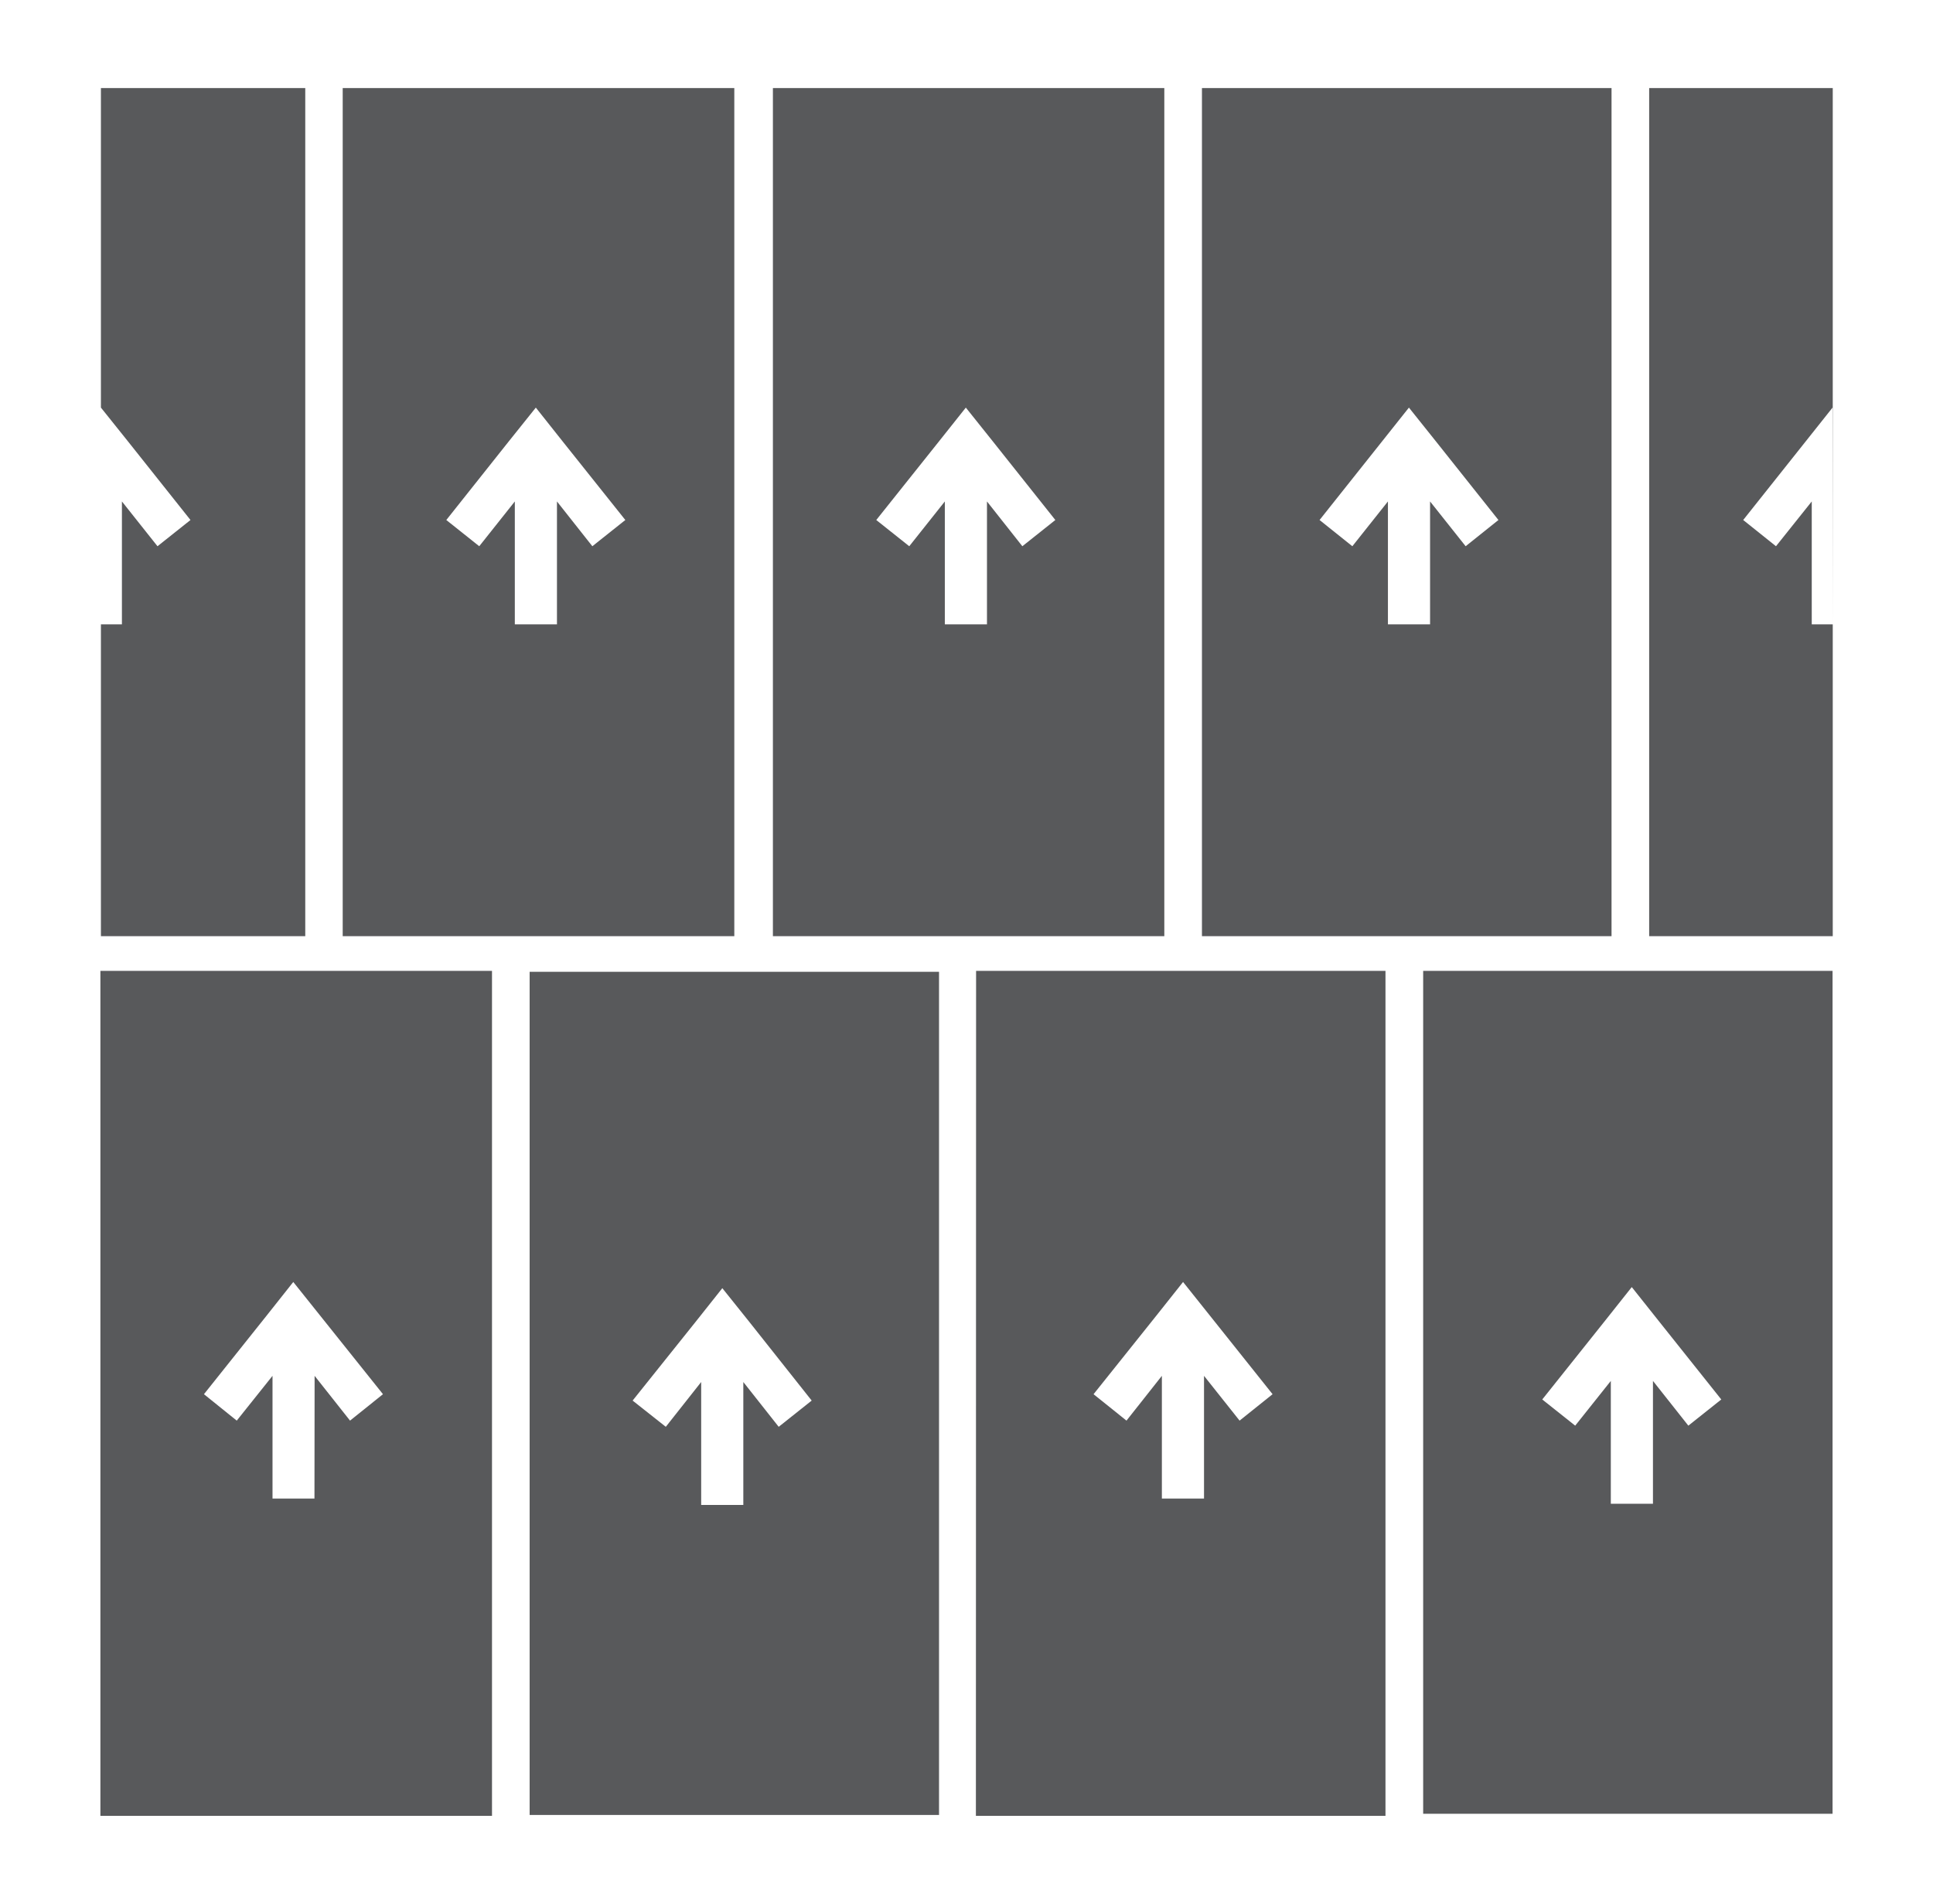
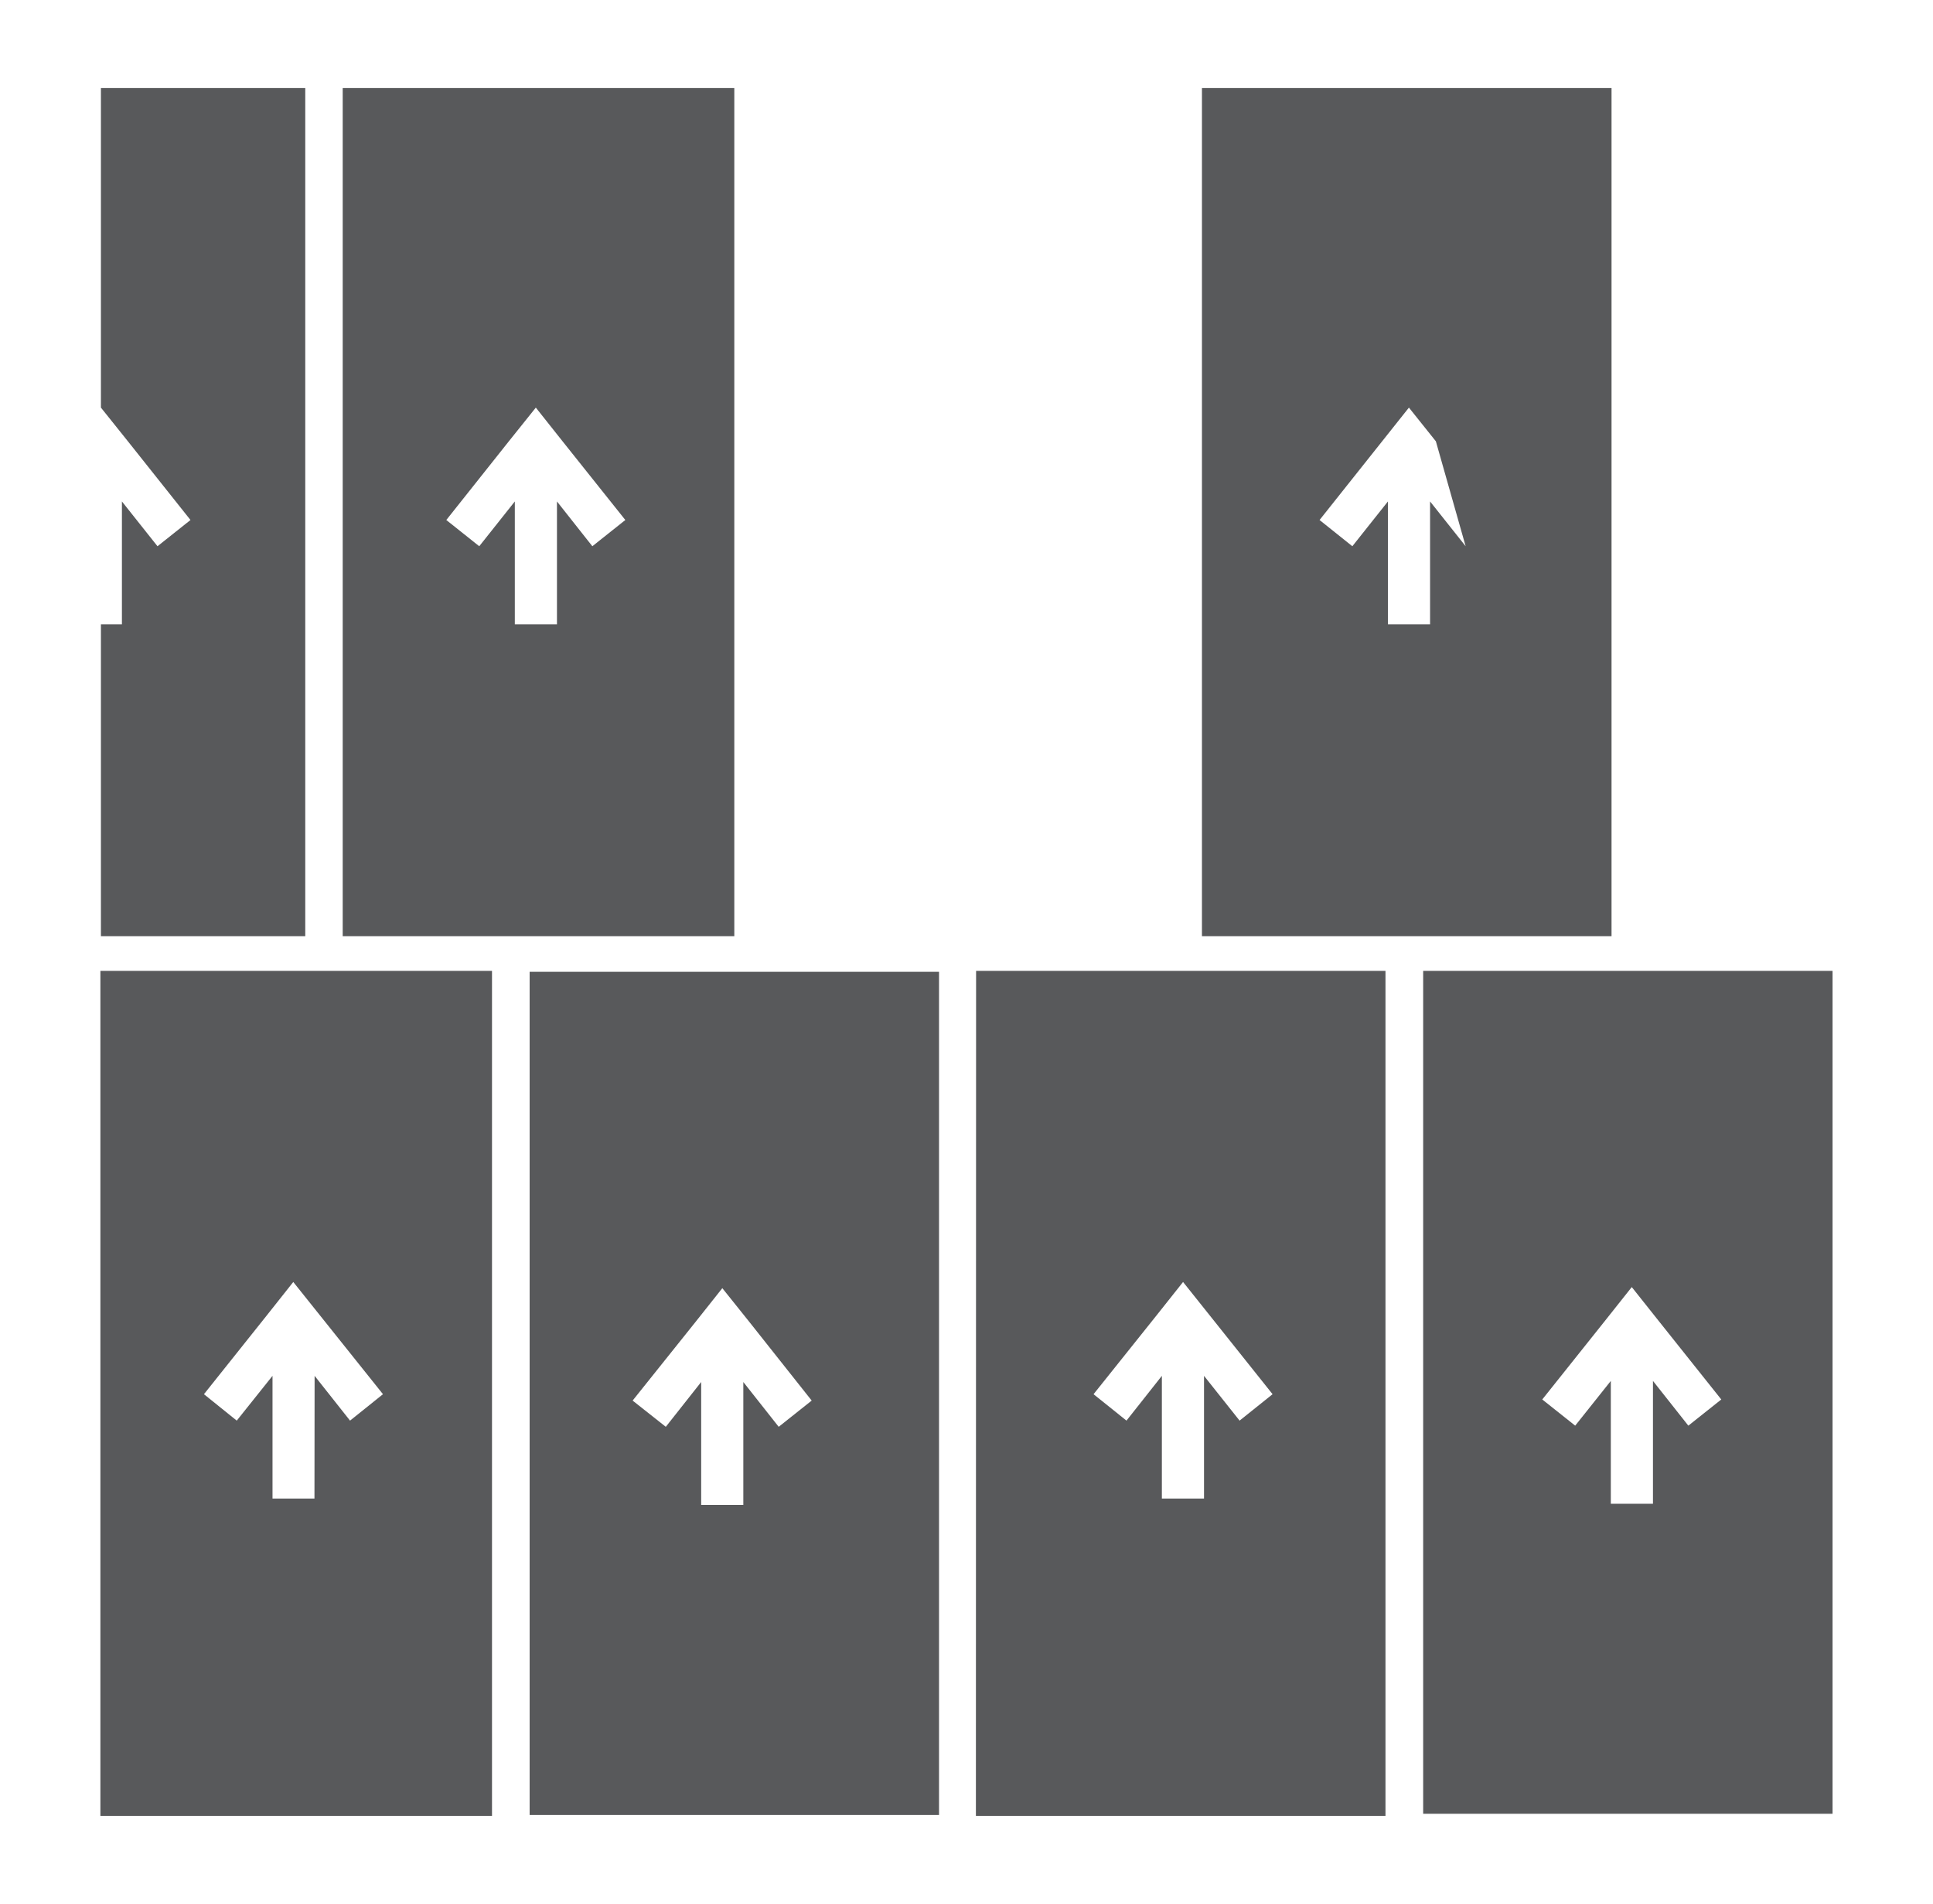
<svg xmlns="http://www.w3.org/2000/svg" width="40.318pt" height="39.706pt" viewBox="0 0 40.318 39.706" version="1.1">
  <g id="surface1">
    <path style=" stroke:none;fill-rule:nonzero;fill:rgb(34.509%,34.901%,35.686%);fill-opacity:1;" d="M 16.242 29.754 L 15.504 28.82 L 15.504 31.383 L 14.625 31.383 L 14.625 28.82 L 13.887 29.754 L 13.195 29.207 L 14.508 27.566 L 15.066 26.863 L 15.629 27.566 L 16.93 29.207 Z M 11.047 37.848 L 19.586 37.848 L 19.586 20.266 L 11.047 20.266 Z M 11.047 37.848 " />
    <path style=" stroke:none;fill-rule:nonzero;fill:rgb(34.509%,34.901%,35.686%);fill-opacity:1;" d="M 25.855 29.625 L 25.113 28.691 L 25.113 31.25 L 24.234 31.25 L 24.234 28.691 L 23.496 29.625 L 22.809 29.074 L 24.117 27.438 L 24.676 26.734 L 25.238 27.438 L 26.543 29.074 Z M 20.359 20.246 L 20.355 37.867 L 28.898 37.867 L 28.898 20.246 Z M 20.359 20.246 " />
-     <path style=" stroke:none;fill-rule:nonzero;fill:rgb(34.509%,34.901%,35.686%);fill-opacity:1;" d="M 30.57 11.391 L 29.828 10.457 L 29.828 13.02 L 28.949 13.02 L 28.949 10.457 L 28.207 11.391 L 27.523 10.844 L 28.828 9.203 L 29.387 8.5 L 29.949 9.203 L 31.254 10.844 Z M 25.07 19.523 L 33.613 19.523 L 33.613 1.836 L 25.07 1.836 Z M 25.07 19.523 " />
+     <path style=" stroke:none;fill-rule:nonzero;fill:rgb(34.509%,34.901%,35.686%);fill-opacity:1;" d="M 30.57 11.391 L 29.828 10.457 L 29.828 13.02 L 28.949 13.02 L 28.949 10.457 L 28.207 11.391 L 27.523 10.844 L 28.828 9.203 L 29.387 8.5 L 29.949 9.203 Z M 25.07 19.523 L 33.613 19.523 L 33.613 1.836 L 25.07 1.836 Z M 25.07 19.523 " />
    <path style=" stroke:none;fill-rule:nonzero;fill:rgb(34.509%,34.901%,35.686%);fill-opacity:1;" d="M 7.301 29.625 L 6.562 28.691 L 6.559 31.25 L 5.684 31.25 L 5.684 28.691 L 4.938 29.625 L 4.254 29.074 L 5.559 27.438 L 6.117 26.734 L 6.68 27.438 L 7.988 29.074 Z M 2.094 37.867 L 10.262 37.867 L 10.262 20.246 L 2.094 20.246 Z M 2.094 37.867 " />
    <path style=" stroke:none;fill-rule:nonzero;fill:rgb(34.509%,34.901%,35.686%);fill-opacity:1;" d="M 12.355 11.391 L 11.617 10.457 L 11.617 13.02 L 10.738 13.02 L 10.738 10.457 L 9.996 11.391 L 9.309 10.844 L 10.613 9.203 L 11.176 8.5 L 11.734 9.203 L 13.043 10.844 Z M 7.148 19.523 L 15.316 19.523 L 15.316 1.836 L 7.148 1.836 Z M 7.148 19.523 " />
-     <path style=" stroke:none;fill-rule:nonzero;fill:rgb(34.509%,34.901%,35.686%);fill-opacity:1;" d="M 21.324 11.391 L 20.586 10.457 L 20.586 13.02 L 19.707 13.02 L 19.707 10.457 L 18.965 11.391 L 18.277 10.844 L 19.586 9.203 L 20.145 8.5 L 20.707 9.203 L 22.012 10.844 Z M 16.121 19.523 L 24.285 19.523 L 24.285 1.836 L 16.121 1.836 Z M 16.121 19.523 " />
    <path style=" stroke:none;fill-rule:nonzero;fill:rgb(34.509%,34.901%,35.686%);fill-opacity:1;" d="M 35.215 29.73 L 34.477 28.797 L 34.477 31.359 L 33.598 31.359 L 33.598 28.797 L 32.855 29.73 L 32.168 29.184 L 33.477 27.543 L 34.035 26.84 L 34.594 27.543 L 35.902 29.184 Z M 29.684 37.824 L 38.223 37.824 L 38.223 20.246 L 29.684 20.246 Z M 29.684 37.824 " />
-     <path style=" stroke:none;fill-rule:nonzero;fill:rgb(34.509%,34.901%,35.686%);fill-opacity:1;" d="M 37.977 1.836 L 34.398 1.836 L 34.398 19.523 L 38.227 19.523 L 38.227 13.02 L 37.789 13.02 L 37.789 10.457 L 37.043 11.391 L 36.359 10.844 L 37.664 9.203 L 38.223 8.5 L 38.227 13.02 L 38.227 1.836 Z M 37.977 1.836 " />
    <path style=" stroke:none;fill-rule:nonzero;fill:rgb(34.509%,34.901%,35.686%);fill-opacity:1;" d="M 6.117 1.836 L 2.105 1.836 L 2.105 13.02 L 2.105 8.5 L 2.668 9.203 L 3.973 10.844 L 3.285 11.391 L 2.543 10.457 L 2.543 13.02 L 2.105 13.02 L 2.105 19.523 L 6.367 19.523 L 6.367 1.836 Z M 6.117 1.836 " />
  </g>
</svg>